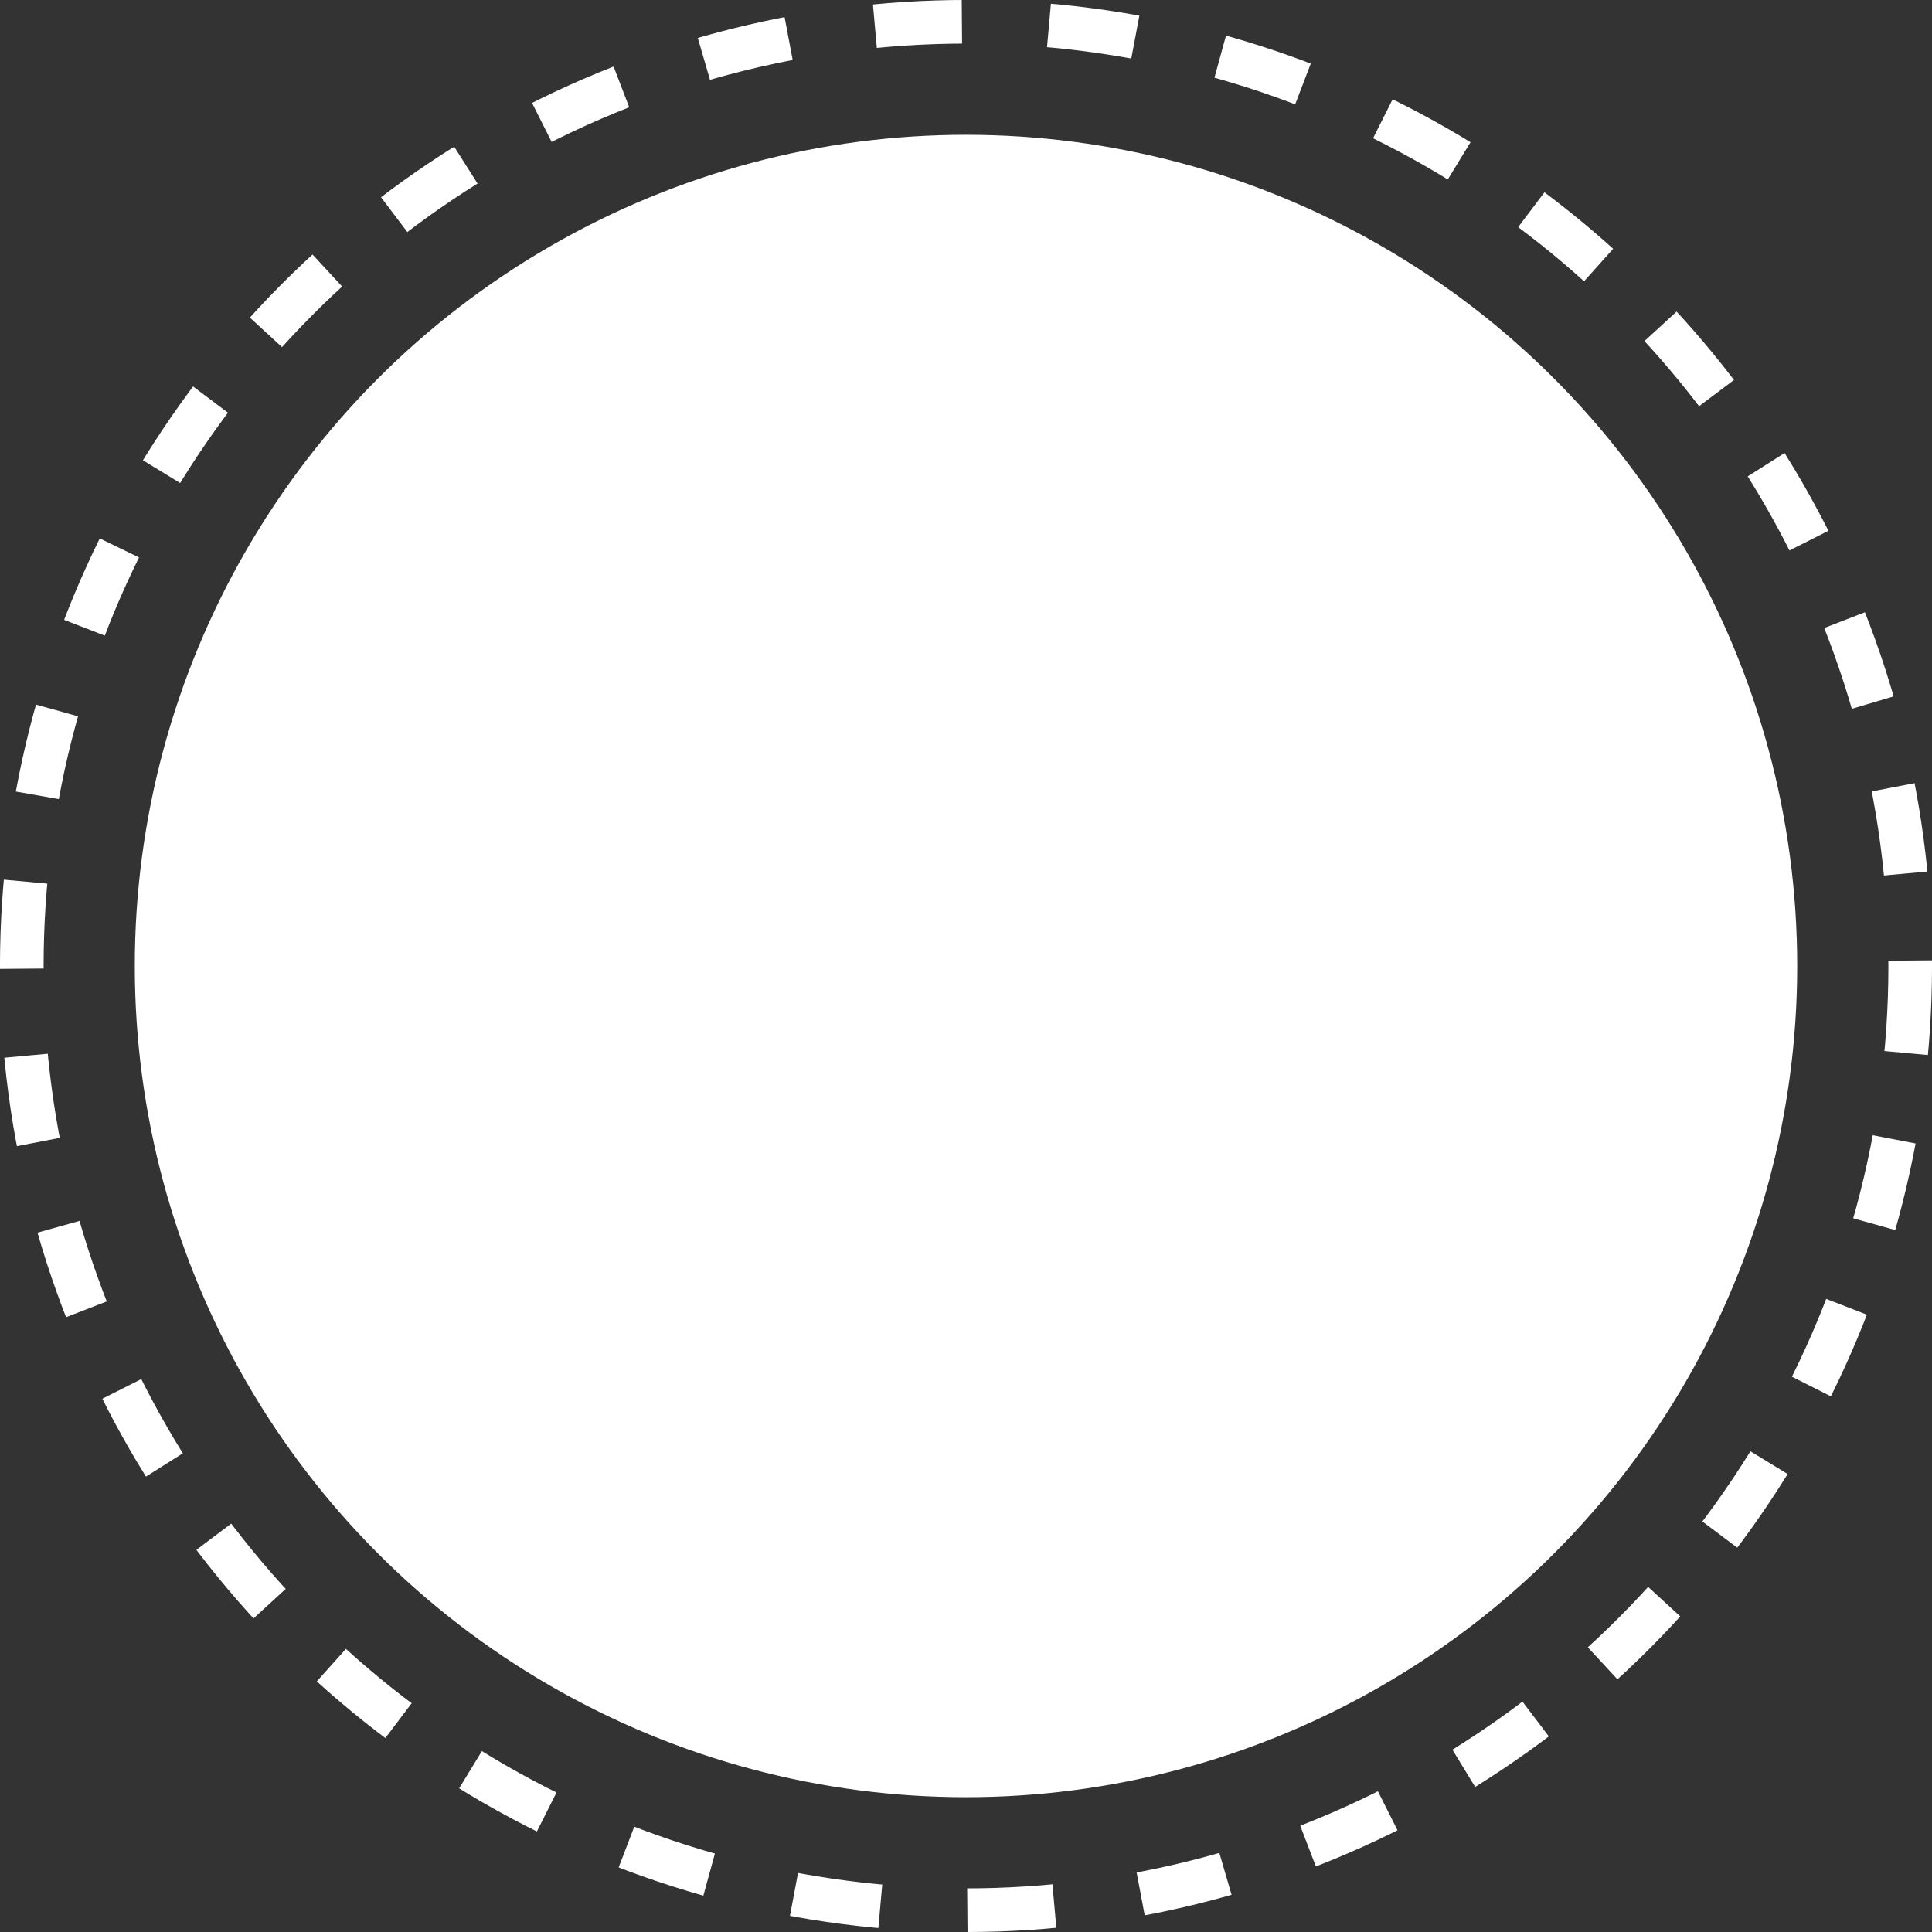
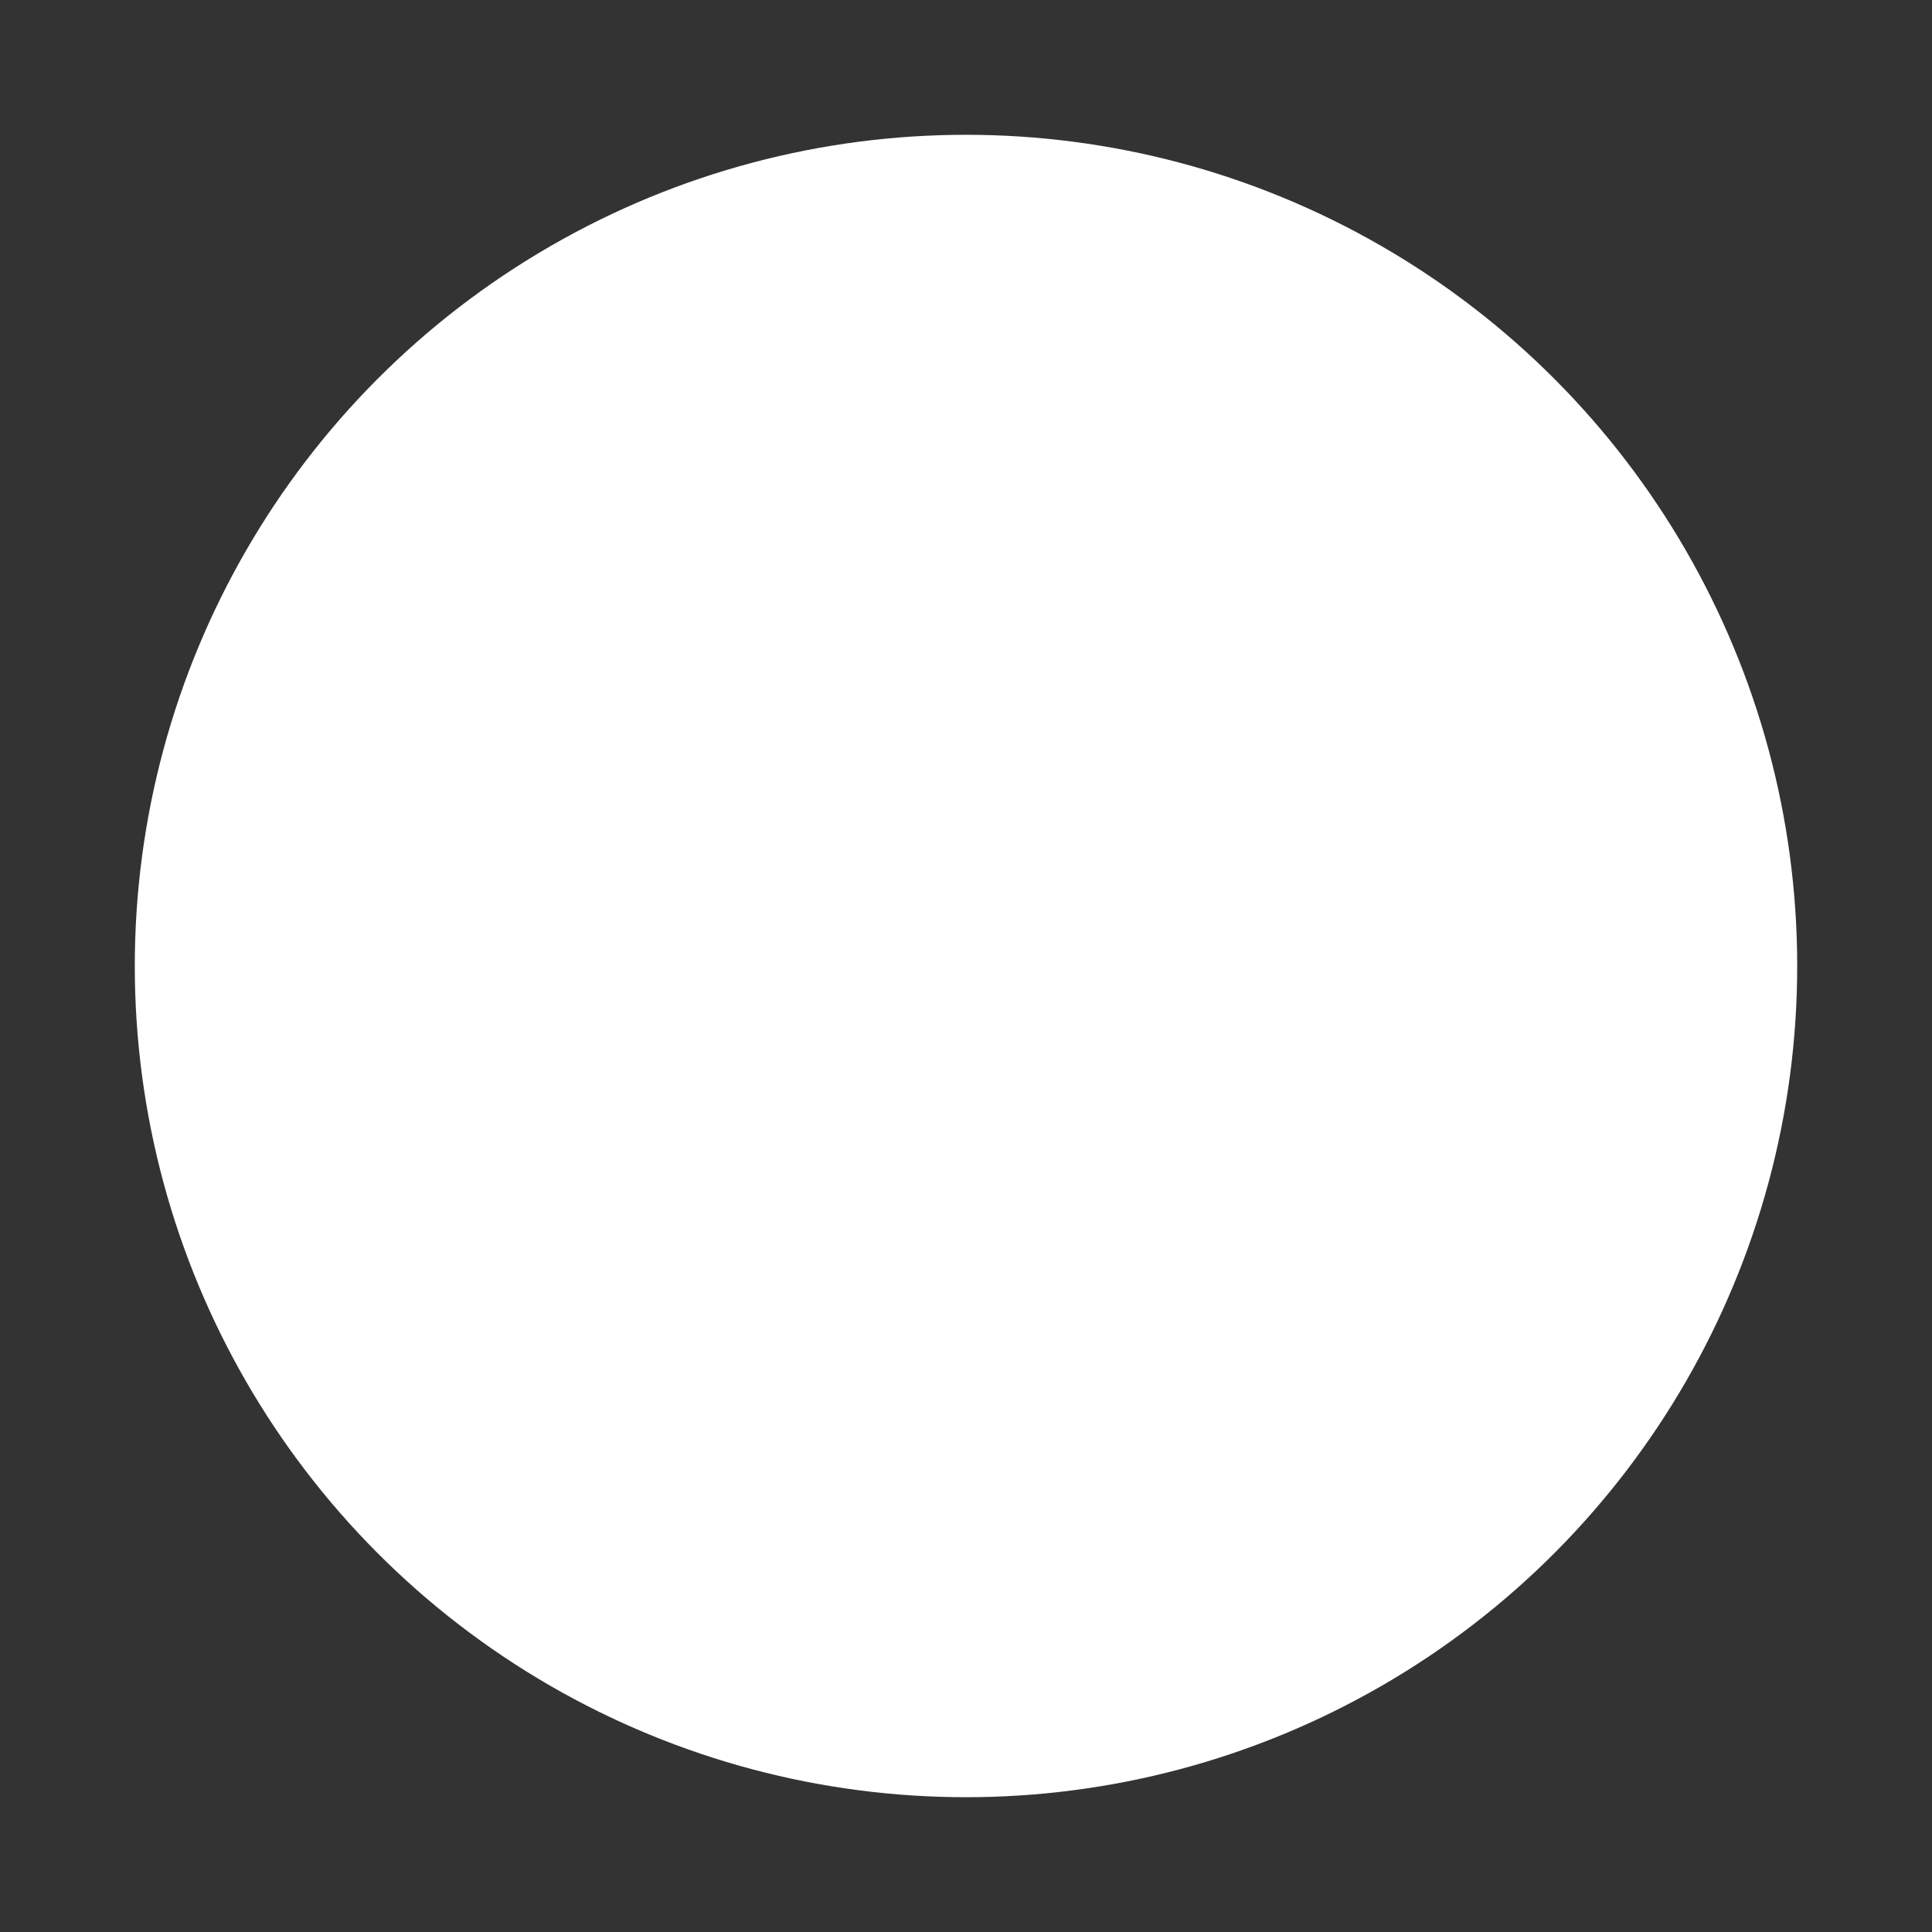
<svg xmlns="http://www.w3.org/2000/svg" width="43" height="43" viewBox="0 0 43 43" fill="none">
  <rect x="0" y="0" width="43" height="43" fill="#333333" stroke="none" />
  <circle cx="21.5" cy="21.5" r="18.5" fill="white" />
-   <circle cx="21.5" cy="21.5" r="21.015" stroke="white" stroke-width="0.971" stroke-dasharray="1.94 1.94" />
</svg>